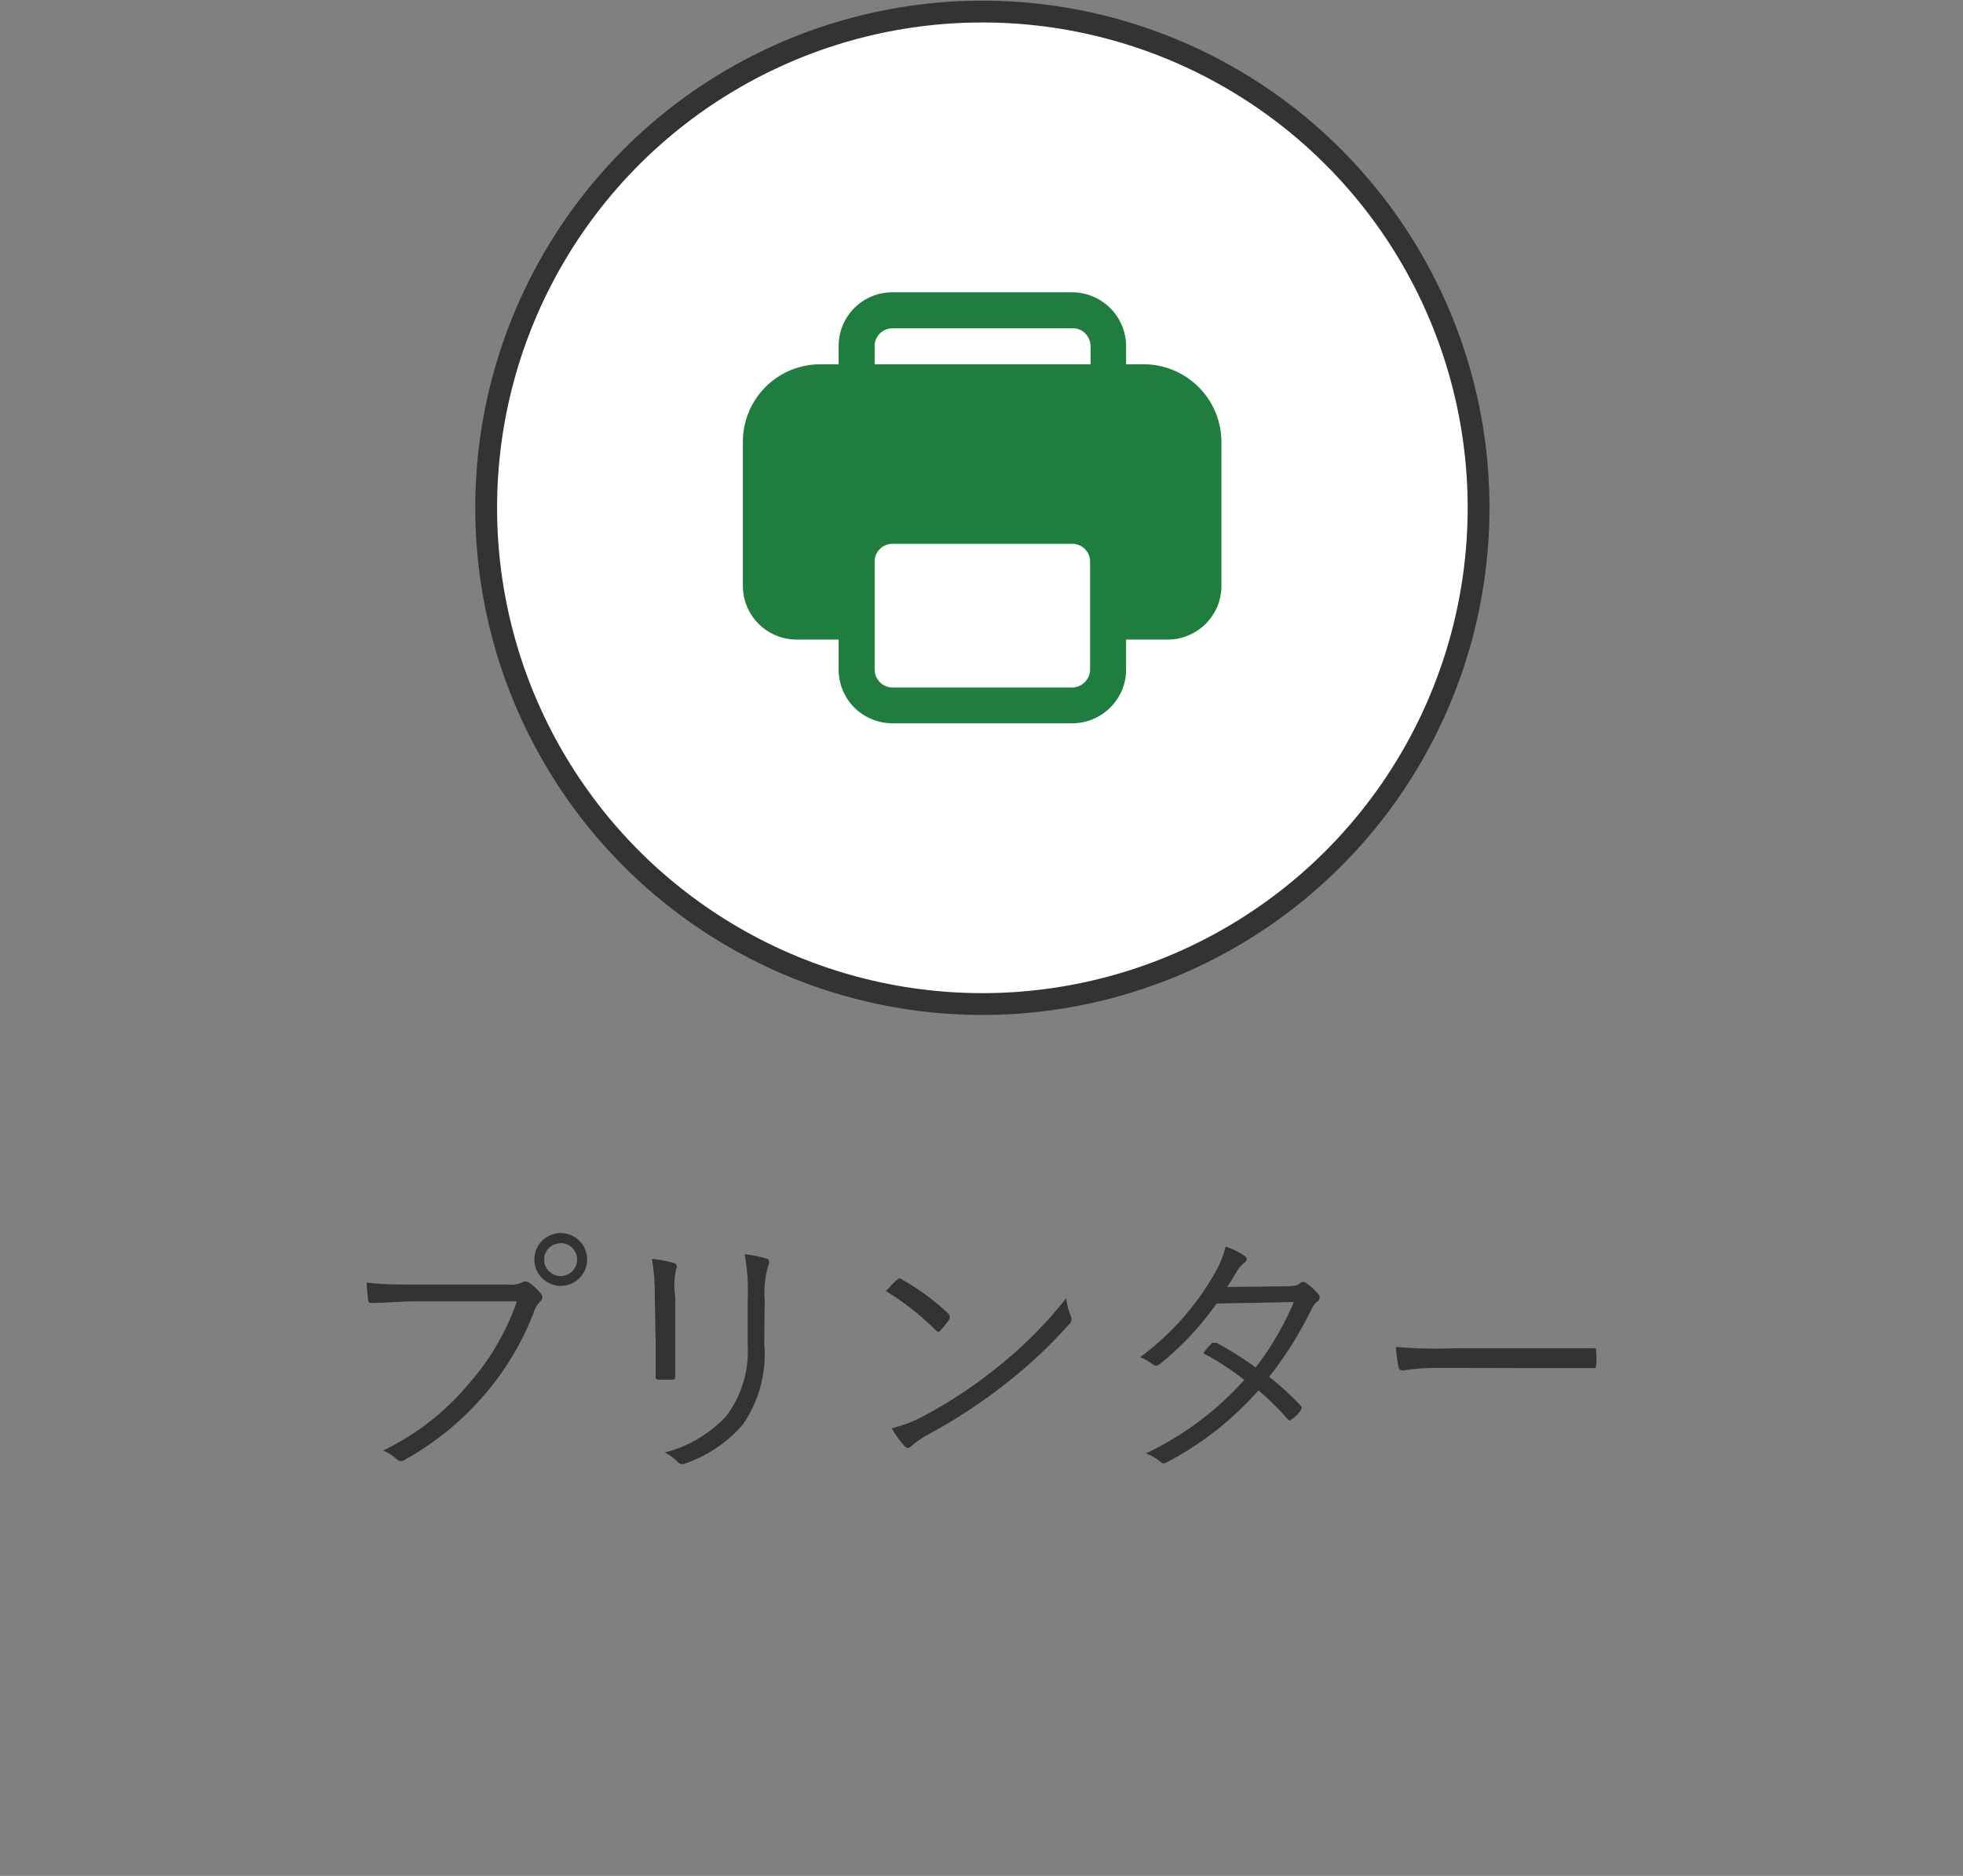
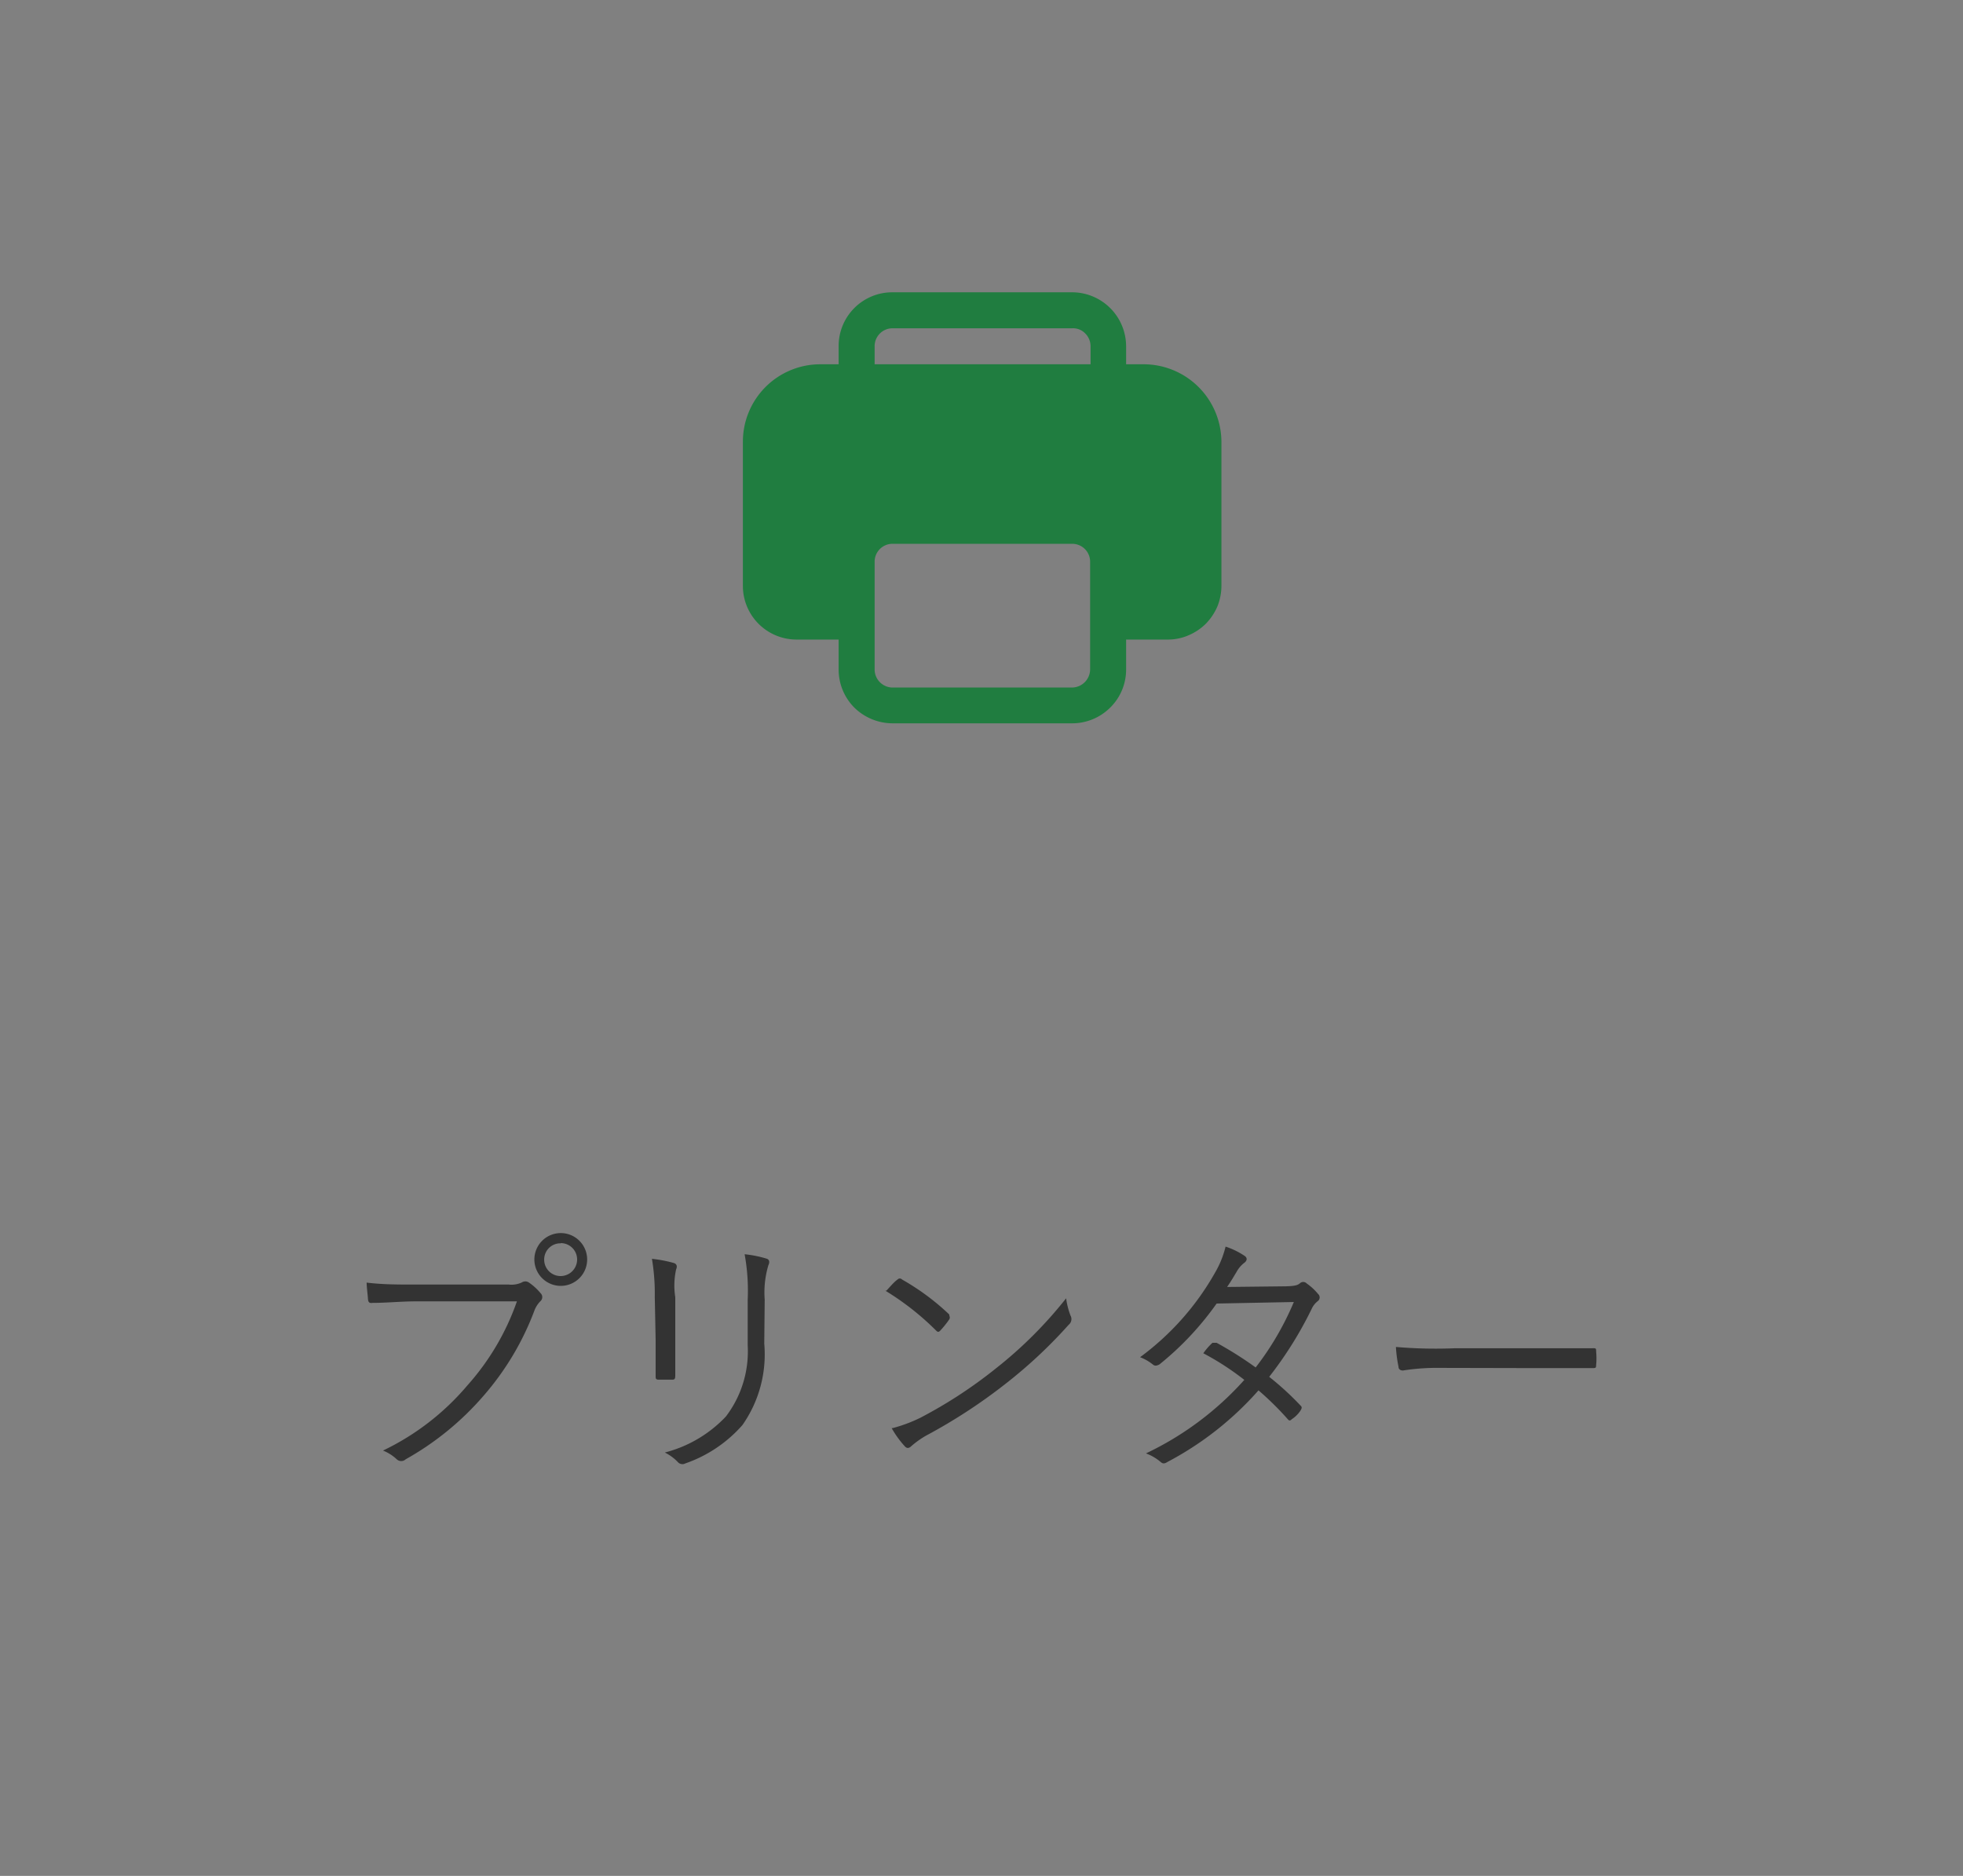
<svg xmlns="http://www.w3.org/2000/svg" viewBox="0 0 90 86">
  <rect x="0" y="0" width="90" height="86" fill="#808080" stroke="none" />
  <defs>
    <style>.cls-1{fill:#333;}.cls-2{fill:#fff;stroke:#333;}.cls-3{fill:#207d40;}.cls-4{fill:none;}</style>
  </defs>
  <g id="レイヤー_2" data-name="レイヤー 2">
    <g id="レイヤー_1-2" data-name="レイヤー 1">
      <path class="cls-1" d="M23.7,59.66a11.41,11.41,0,0,1-2.26,3.84,11.64,11.64,0,0,1-3.88,3,2,2,0,0,1,.63.4.3.3,0,0,0,.41,0A13.28,13.28,0,0,0,22.16,64a12.77,12.77,0,0,0,2.35-3.94,1.21,1.21,0,0,1,.27-.41.25.25,0,0,0,0-.37,2.57,2.57,0,0,0-.54-.49.29.29,0,0,0-.31,0,1.12,1.12,0,0,1-.6.1H19.11c-.89,0-1.56,0-2.3-.09,0,.2.05.57.06.74s.07.21.21.19c.65,0,1.31-.07,2-.07Zm2-3.13a1.21,1.21,0,1,0,1.22,1.21A1.21,1.21,0,0,0,25.72,56.53Zm0,.46a.75.75,0,0,1,.76.75.76.76,0,0,1-.76.76.75.75,0,0,1-.75-.76A.74.74,0,0,1,25.72,57Zm4.36,4.44c0,.58,0,1.12,0,1.64,0,.13,0,.18.15.18h.57c.13,0,.18,0,.18-.19,0-.52,0-1,0-1.59v-2A3.43,3.43,0,0,1,31,58.19c.05-.11.05-.24-.11-.29a6.09,6.09,0,0,0-1-.19,9.56,9.56,0,0,1,.13,1.74Zm5-1.85A4.36,4.36,0,0,1,35.23,58c.06-.12.06-.26-.09-.3a5.26,5.26,0,0,0-1-.2,9.33,9.33,0,0,1,.14,2.1v2.07a4.92,4.92,0,0,1-1,3.27,5.85,5.85,0,0,1-2.8,1.65,2.12,2.12,0,0,1,.6.44.28.28,0,0,0,.34.06,6.16,6.16,0,0,0,2.62-1.76,5.64,5.64,0,0,0,1-3.73Zm5.53-.41A12.47,12.47,0,0,1,42.92,61c.08.08.12.07.19,0a4.55,4.55,0,0,0,.41-.51c.06-.1,0-.15,0-.23a11,11,0,0,0-2.16-1.6.14.14,0,0,0-.21,0C41,58.76,40.8,59,40.64,59.17Zm.29,6.3a4.6,4.6,0,0,0,.59.82c.1.12.2.12.32,0a4.33,4.33,0,0,1,.66-.47,24.92,24.92,0,0,0,3.6-2.34A22.05,22.05,0,0,0,49,60.73a.33.33,0,0,0,.08-.42,3.49,3.49,0,0,1-.2-.79,19.4,19.4,0,0,1-3.24,3.23A21.17,21.17,0,0,1,42.19,65,6.86,6.86,0,0,1,40.93,65.47ZM56.26,59c.2-.29.3-.47.44-.7a1.3,1.3,0,0,1,.34-.4c.14-.1.17-.24,0-.34a3.5,3.5,0,0,0-.85-.41,4.42,4.42,0,0,1-.48,1.19,12.33,12.33,0,0,1-3.44,3.88,2.15,2.15,0,0,1,.58.33c.11.09.19.06.31,0a13.78,13.78,0,0,0,2.62-2.79l3.54-.07a13.32,13.32,0,0,1-1.75,3,16.86,16.86,0,0,0-1.79-1.13c-.1,0-.13,0-.19,0a2.78,2.78,0,0,0-.42.48,12.48,12.48,0,0,1,1.88,1.22,14.22,14.22,0,0,1-4.51,3.37,2.23,2.23,0,0,1,.67.39c.11.1.19.08.32,0a14.66,14.66,0,0,0,4.17-3.28,13.88,13.88,0,0,1,1.34,1.32c.06.07.1.09.19,0a1.39,1.39,0,0,0,.4-.4c.05-.09.08-.15,0-.22a13.37,13.37,0,0,0-1.44-1.32A17.41,17.41,0,0,0,60.14,60a.93.93,0,0,1,.29-.36.21.21,0,0,0,0-.32,2.55,2.55,0,0,0-.52-.48.22.22,0,0,0-.32,0c-.1.08-.23.12-.64.13Zm14.15,3.72c.81,0,1.69,0,2.59,0,.15,0,.18,0,.18-.14a3.21,3.21,0,0,0,0-.62c0-.14,0-.16-.18-.15-.91,0-1.8,0-2.62,0H66.69A21.09,21.09,0,0,1,64,61.75a6.14,6.14,0,0,0,.12.91c0,.12.1.17.2.17A10,10,0,0,1,66,62.71Z" />
-       <circle class="cls-2" cx="45.04" cy="23.28" r="22.75" />
      <path class="cls-3" d="M51.63,29.32v1.37a2.44,2.44,0,0,1-.73,1.75,2.47,2.47,0,0,1-1.74.72H40.92a2.51,2.51,0,0,1-1.75-.72,2.47,2.47,0,0,1-.72-1.75V29.32H36.53a2.46,2.46,0,0,1-2.47-2.47V20.27a3.55,3.55,0,0,1,3.57-3.57h.82v-.83a2.46,2.46,0,0,1,2.47-2.47h8.24a2.48,2.48,0,0,1,2.47,2.47v.83h.82A3.57,3.57,0,0,1,56,20.26v6.59a2.53,2.53,0,0,1-.18.94,2.61,2.61,0,0,1-.54.81,2.54,2.54,0,0,1-.8.53,2.36,2.36,0,0,1-.94.19Zm-2.47-4.39H40.92a.82.82,0,0,0-.82.82v4.94a.83.83,0,0,0,.82.83h8.24a.84.84,0,0,0,.82-.83V25.75a.82.82,0,0,0-.82-.82Zm0-9.88H40.92a.82.82,0,0,0-.82.82v.83H50v-.83a.83.83,0,0,0-.24-.58A.78.78,0,0,0,49.16,15.05Z" />
-       <rect class="cls-4" width="90" height="86" />
    </g>
  </g>
</svg>